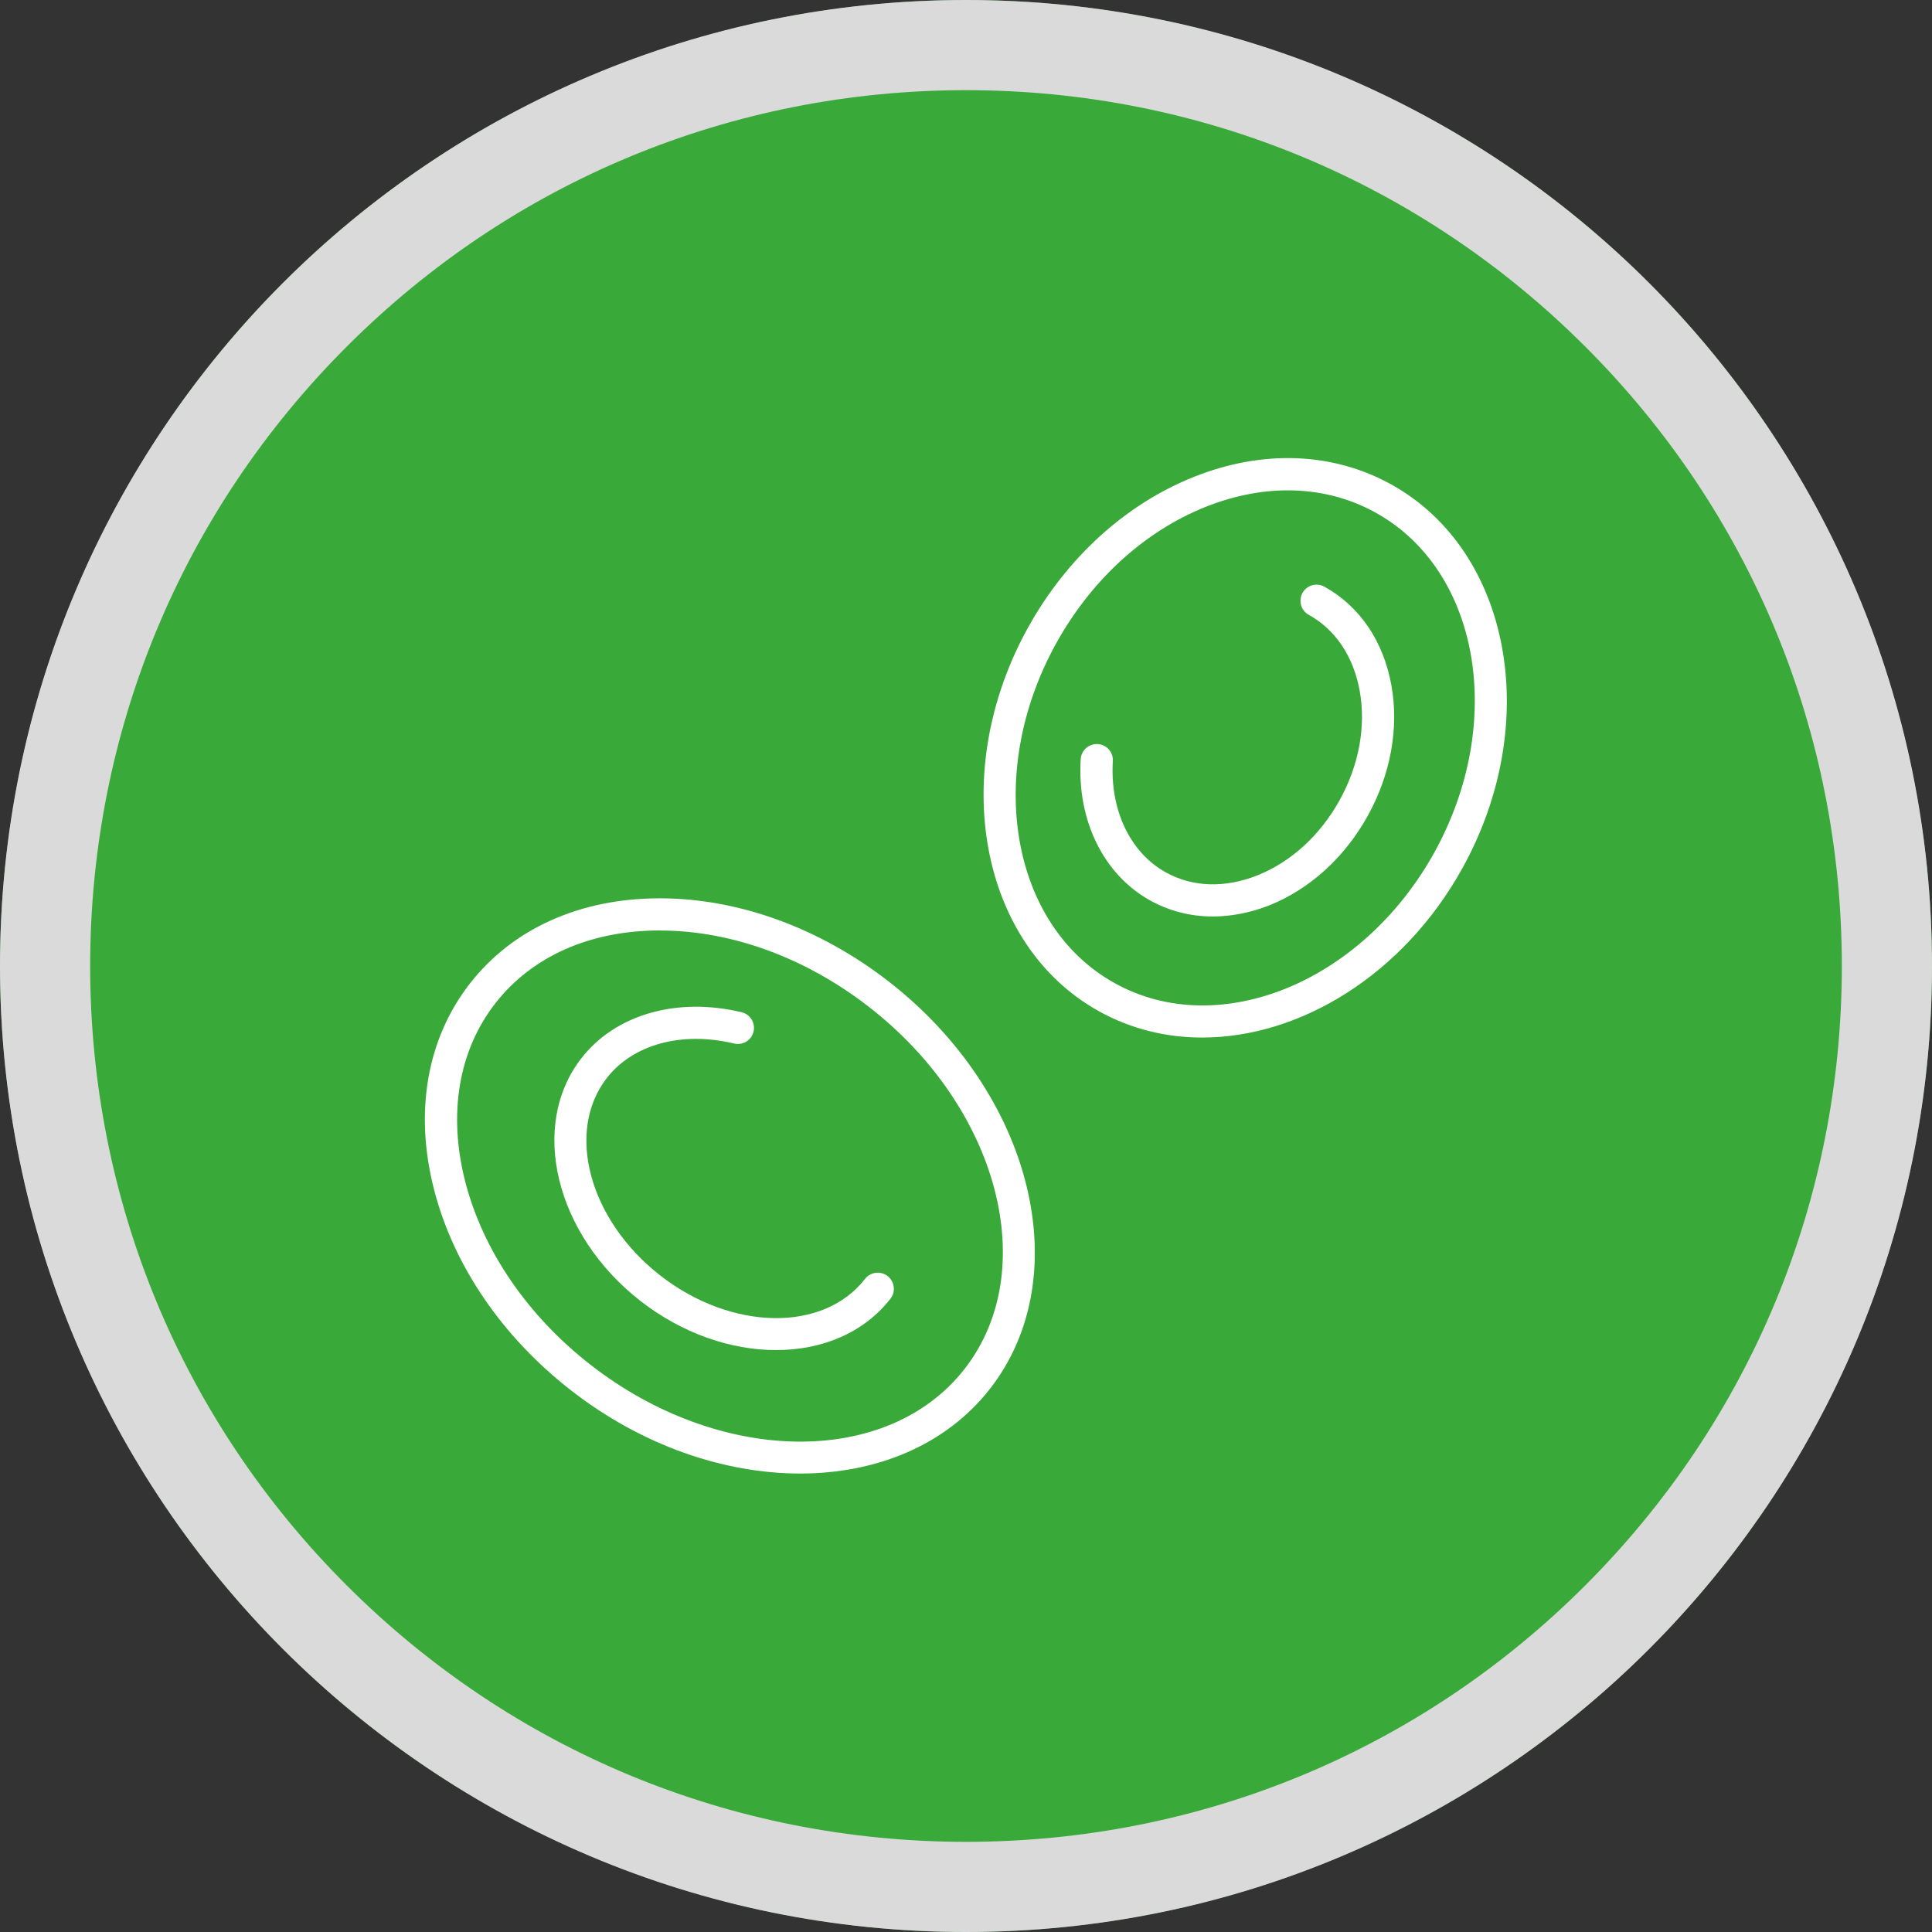
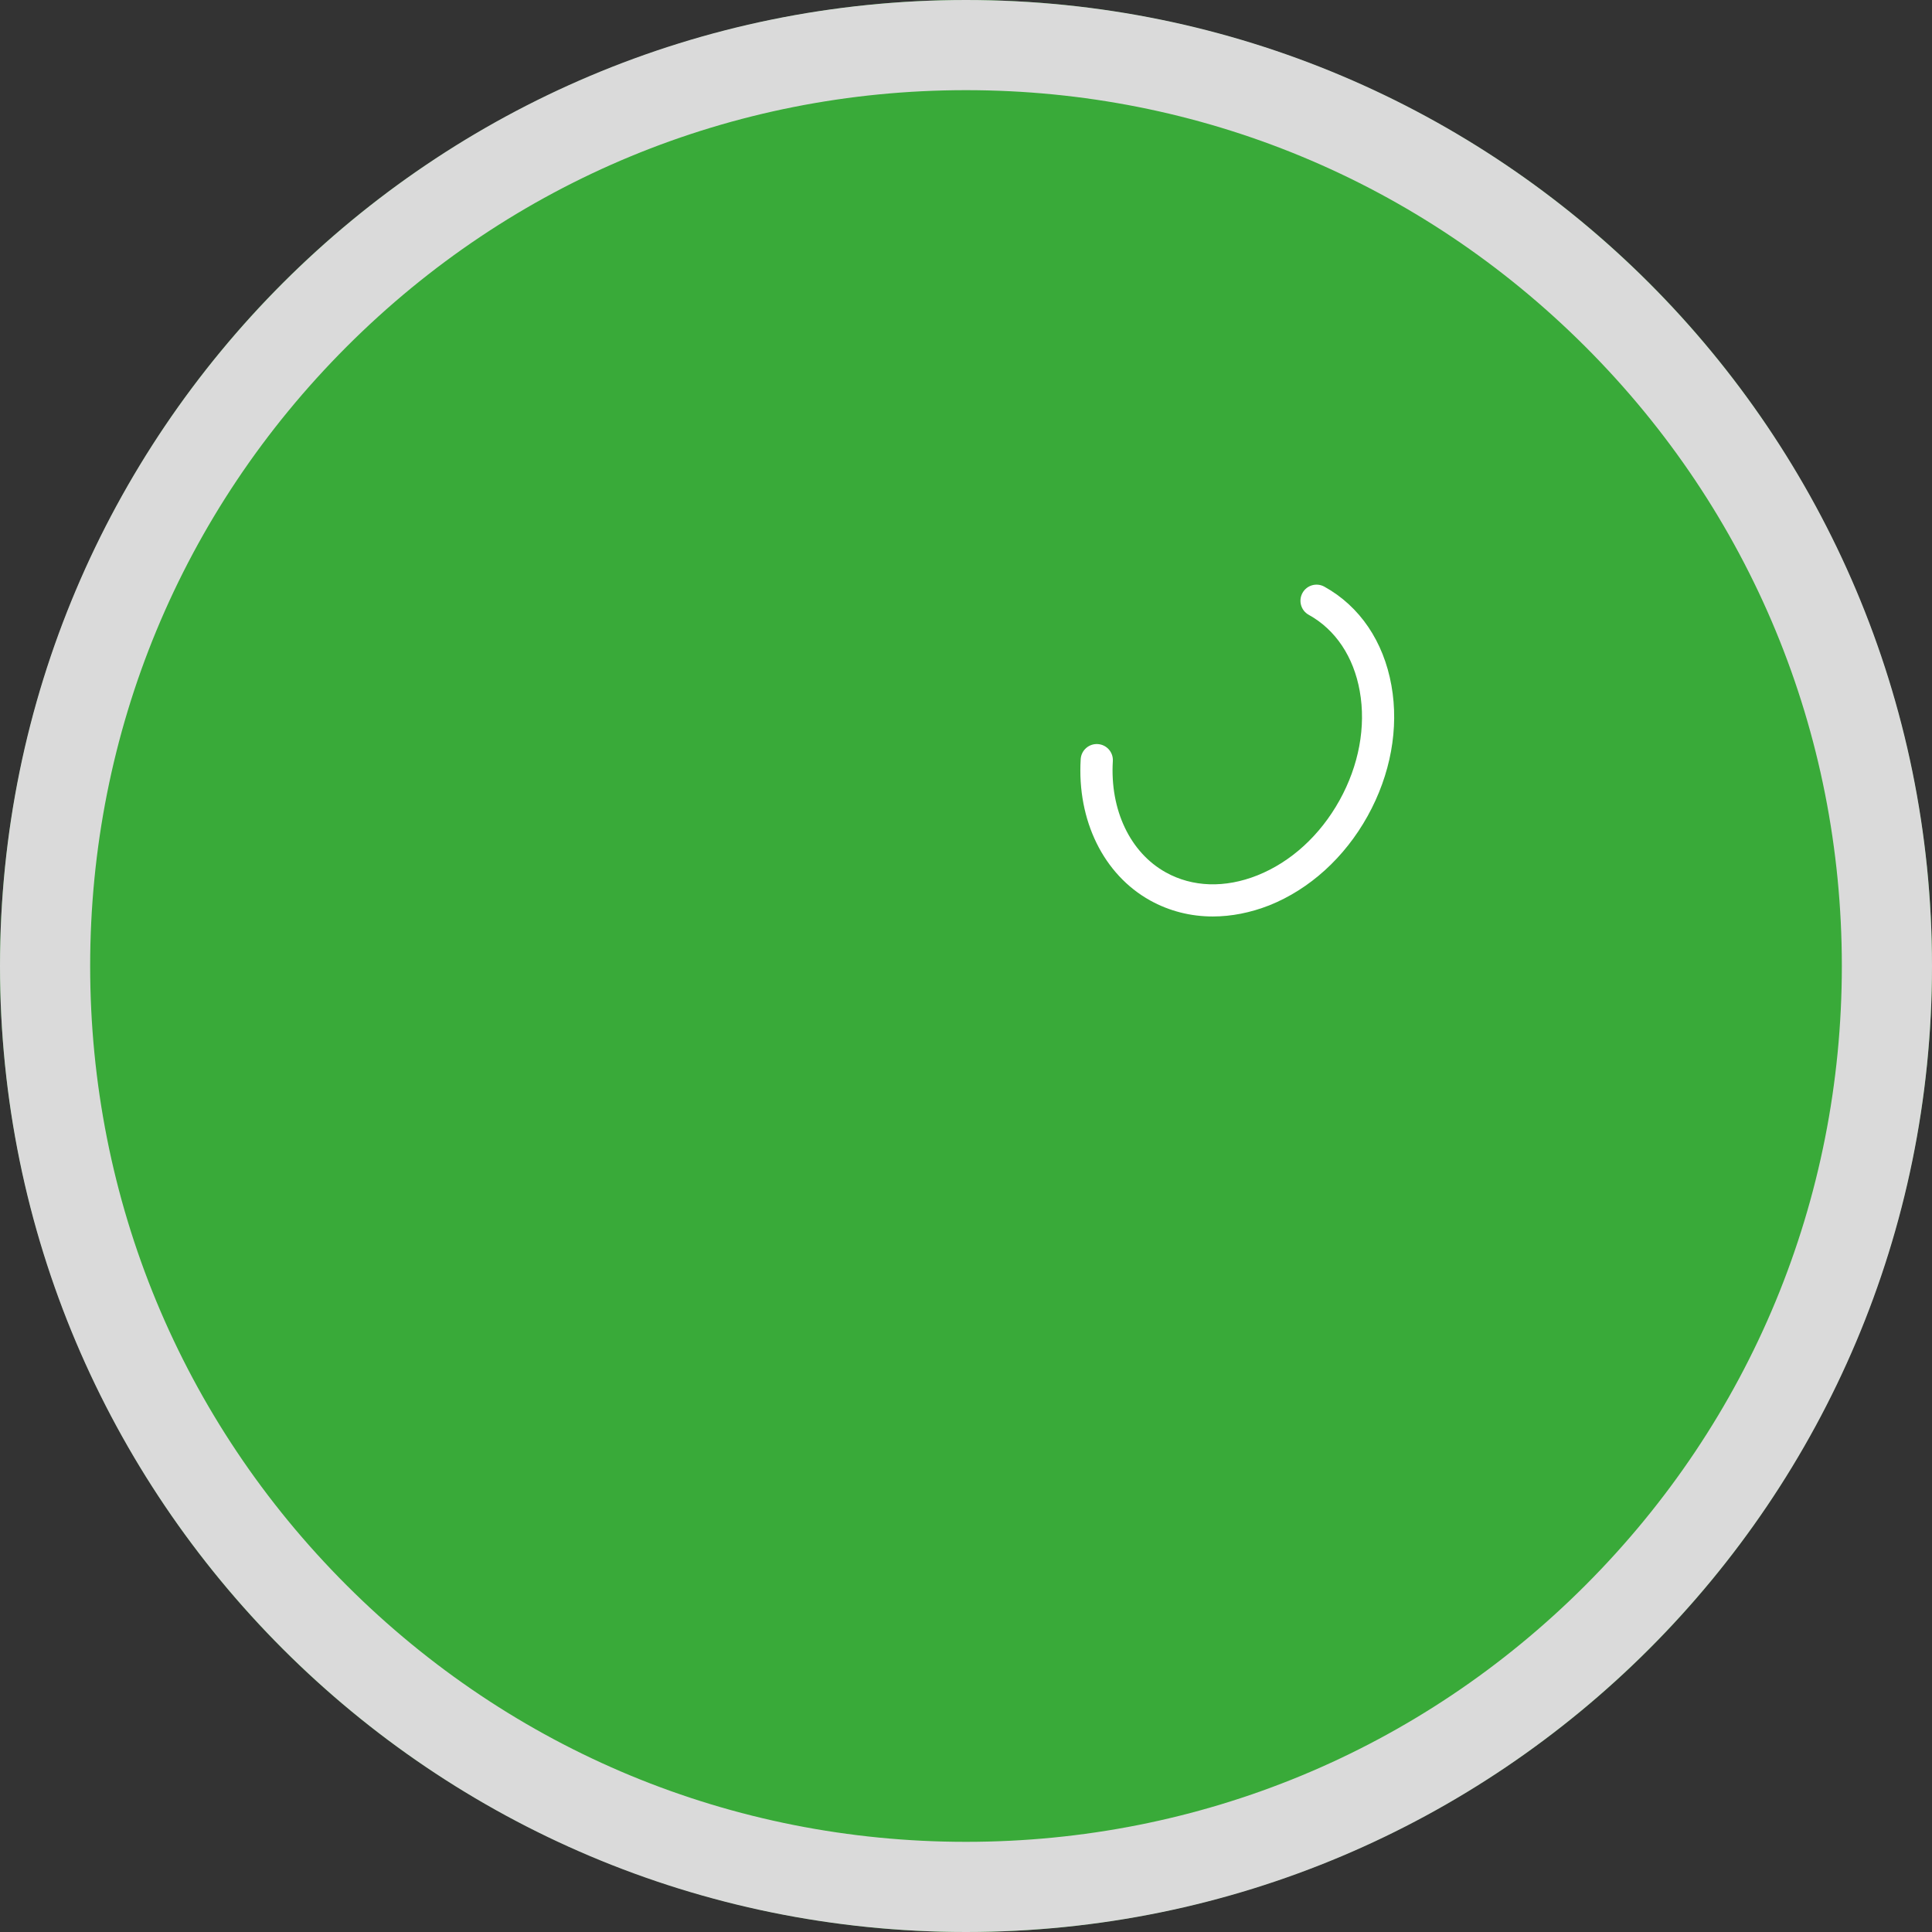
<svg xmlns="http://www.w3.org/2000/svg" id="Capa_1" x="0px" y="0px" viewBox="0 0 300 300" style="enable-background:new 0 0 300 300;" xml:space="preserve">
  <rect x="0" y="0" width="300" height="300" fill="#333333" stroke="none" />
  <style type="text/css">	.st0{fill:#39AA39;}	.st1{fill:#DADADA;}	.st2{fill:#FFFFFF;}</style>
  <g>
    <g>
      <circle class="st0" cx="150" cy="150" r="150" />
      <path class="st1" d="M150,14c36.33,0,70.48,14.15,96.17,39.83S286,113.67,286,150s-14.15,70.48-39.83,96.17S186.33,286,150,286   s-70.48-14.15-96.17-39.83S14,186.33,14,150s14.15-70.48,39.83-96.17S113.67,14,150,14 M150,0C67.16,0,0,67.16,0,150   s67.16,150,150,150s150-67.16,150-150S232.84,0,150,0L150,0z" />
    </g>
    <g>
      <g>
-         <path class="st2" d="M124.24,228.81c-11.73,0-24.51-4.3-35.58-12.92c-10.7-8.33-18.25-19.41-21.27-31.21    c-3.08-12.03-1.1-23.38,5.57-31.95c6.65-8.54,17.12-13.24,29.49-13.24c0.04,0,0.08,0,0.12,0c12.18,0.03,24.78,4.63,35.48,12.96    c22.27,17.34,29.31,45.67,15.7,63.17v0C146.9,224.41,136.11,228.81,124.24,228.81z M102.45,144.48    c-10.79,0-19.86,4.02-25.54,11.32c-5.7,7.32-7.36,17.14-4.68,27.64c2.75,10.73,9.67,20.86,19.5,28.51    c20.1,15.64,46.15,15.91,58.07,0.59l0,0c11.92-15.32,5.28-40.51-14.82-56.15c-9.83-7.65-21.34-11.88-32.42-11.9    C102.53,144.48,102.49,144.48,102.45,144.48z" />
-         <path class="st2" d="M120.5,209.64c-6.96,0-14.51-2.54-21.04-7.62c-13.23-10.3-17.35-27.21-9.18-37.7    c5.29-6.8,14.83-9.54,24.88-7.14c1.34,0.32,2.17,1.67,1.85,3.01c-0.32,1.34-1.67,2.17-3.01,1.85    c-8.12-1.94-15.69,0.11-19.77,5.35c-6.47,8.31-2.75,22.08,8.31,30.68c11.05,8.6,25.31,8.84,31.78,0.52    c0.85-1.09,2.42-1.29,3.51-0.44c1.09,0.85,1.29,2.42,0.44,3.51C134.13,206.98,127.63,209.64,120.5,209.64z" />
-       </g>
+         </g>
      <g>
-         <path class="st2" d="M186.68,161.11c-5.58,0-11.04-1.31-16.03-4.08c-18.58-10.32-23.52-37.06-11-59.61    c6.02-10.84,15.14-19.13,25.69-23.35c10.72-4.29,21.64-3.87,30.72,1.17c18.58,10.32,23.52,37.06,11,59.61    C217.9,151.36,201.89,161.11,186.68,161.11z M199.97,76.14c-4.16,0-8.48,0.86-12.77,2.57c-9.48,3.79-17.71,11.3-23.17,21.14    c-11.18,20.14-7.12,43.83,9.05,52.81c16.17,8.98,38.43-0.1,49.61-20.23c11.18-20.14,7.12-43.83-9.05-52.81l0,0    C209.47,77.3,204.82,76.14,199.97,76.14z" />
        <path class="st2" d="M188.32,142.31c-3.43,0-6.74-0.83-9.73-2.49c-7.22-4.01-11.36-12.42-10.78-21.94    c0.08-1.38,1.28-2.43,2.65-2.34c1.38,0.08,2.43,1.27,2.34,2.65c-0.46,7.58,2.69,14.2,8.22,17.27c4.15,2.31,9.21,2.47,14.24,0.46    c5.21-2.08,9.73-6.22,12.74-11.64c3.01-5.42,4.13-11.45,3.14-16.97c-0.95-5.33-3.76-9.54-7.92-11.84    c-1.21-0.67-1.64-2.19-0.97-3.4c0.67-1.21,2.19-1.64,3.4-0.97c5.5,3.05,9.19,8.5,10.41,15.34c1.19,6.65-0.13,13.85-3.7,20.28    c-3.57,6.43-8.99,11.35-15.26,13.86C194.17,141.73,191.2,142.31,188.32,142.31z" />
      </g>
    </g>
  </g>
</svg>